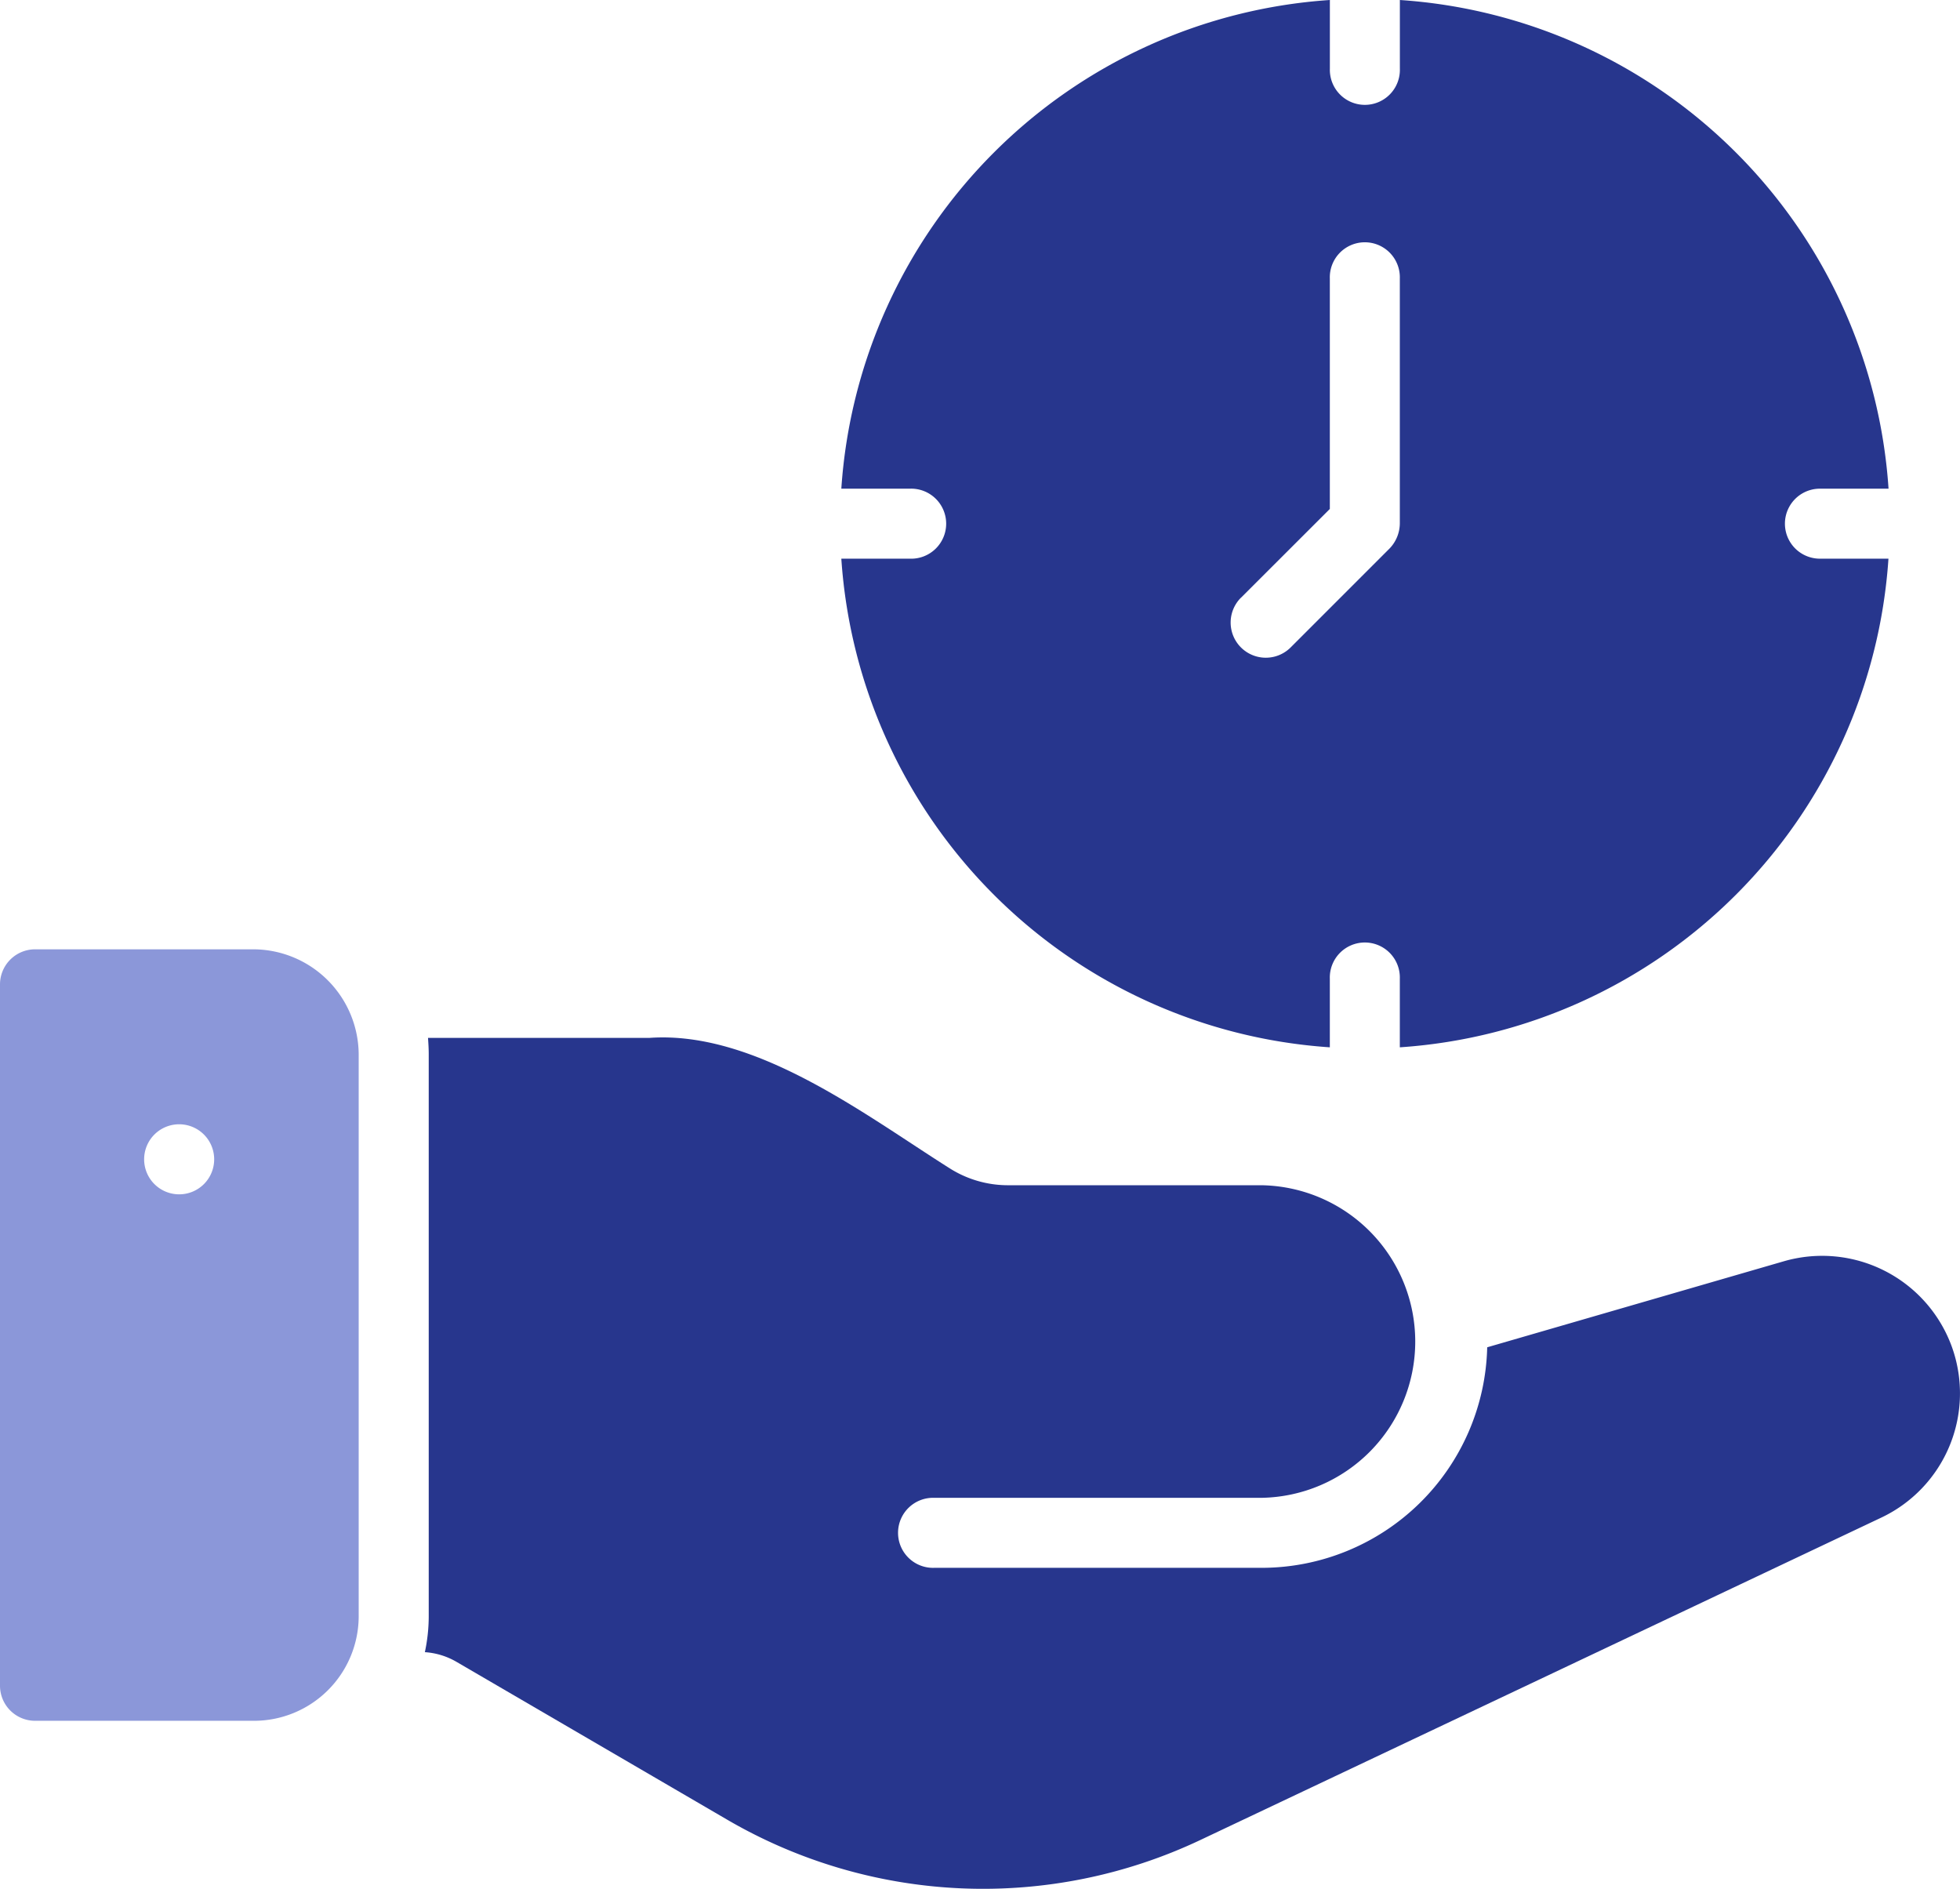
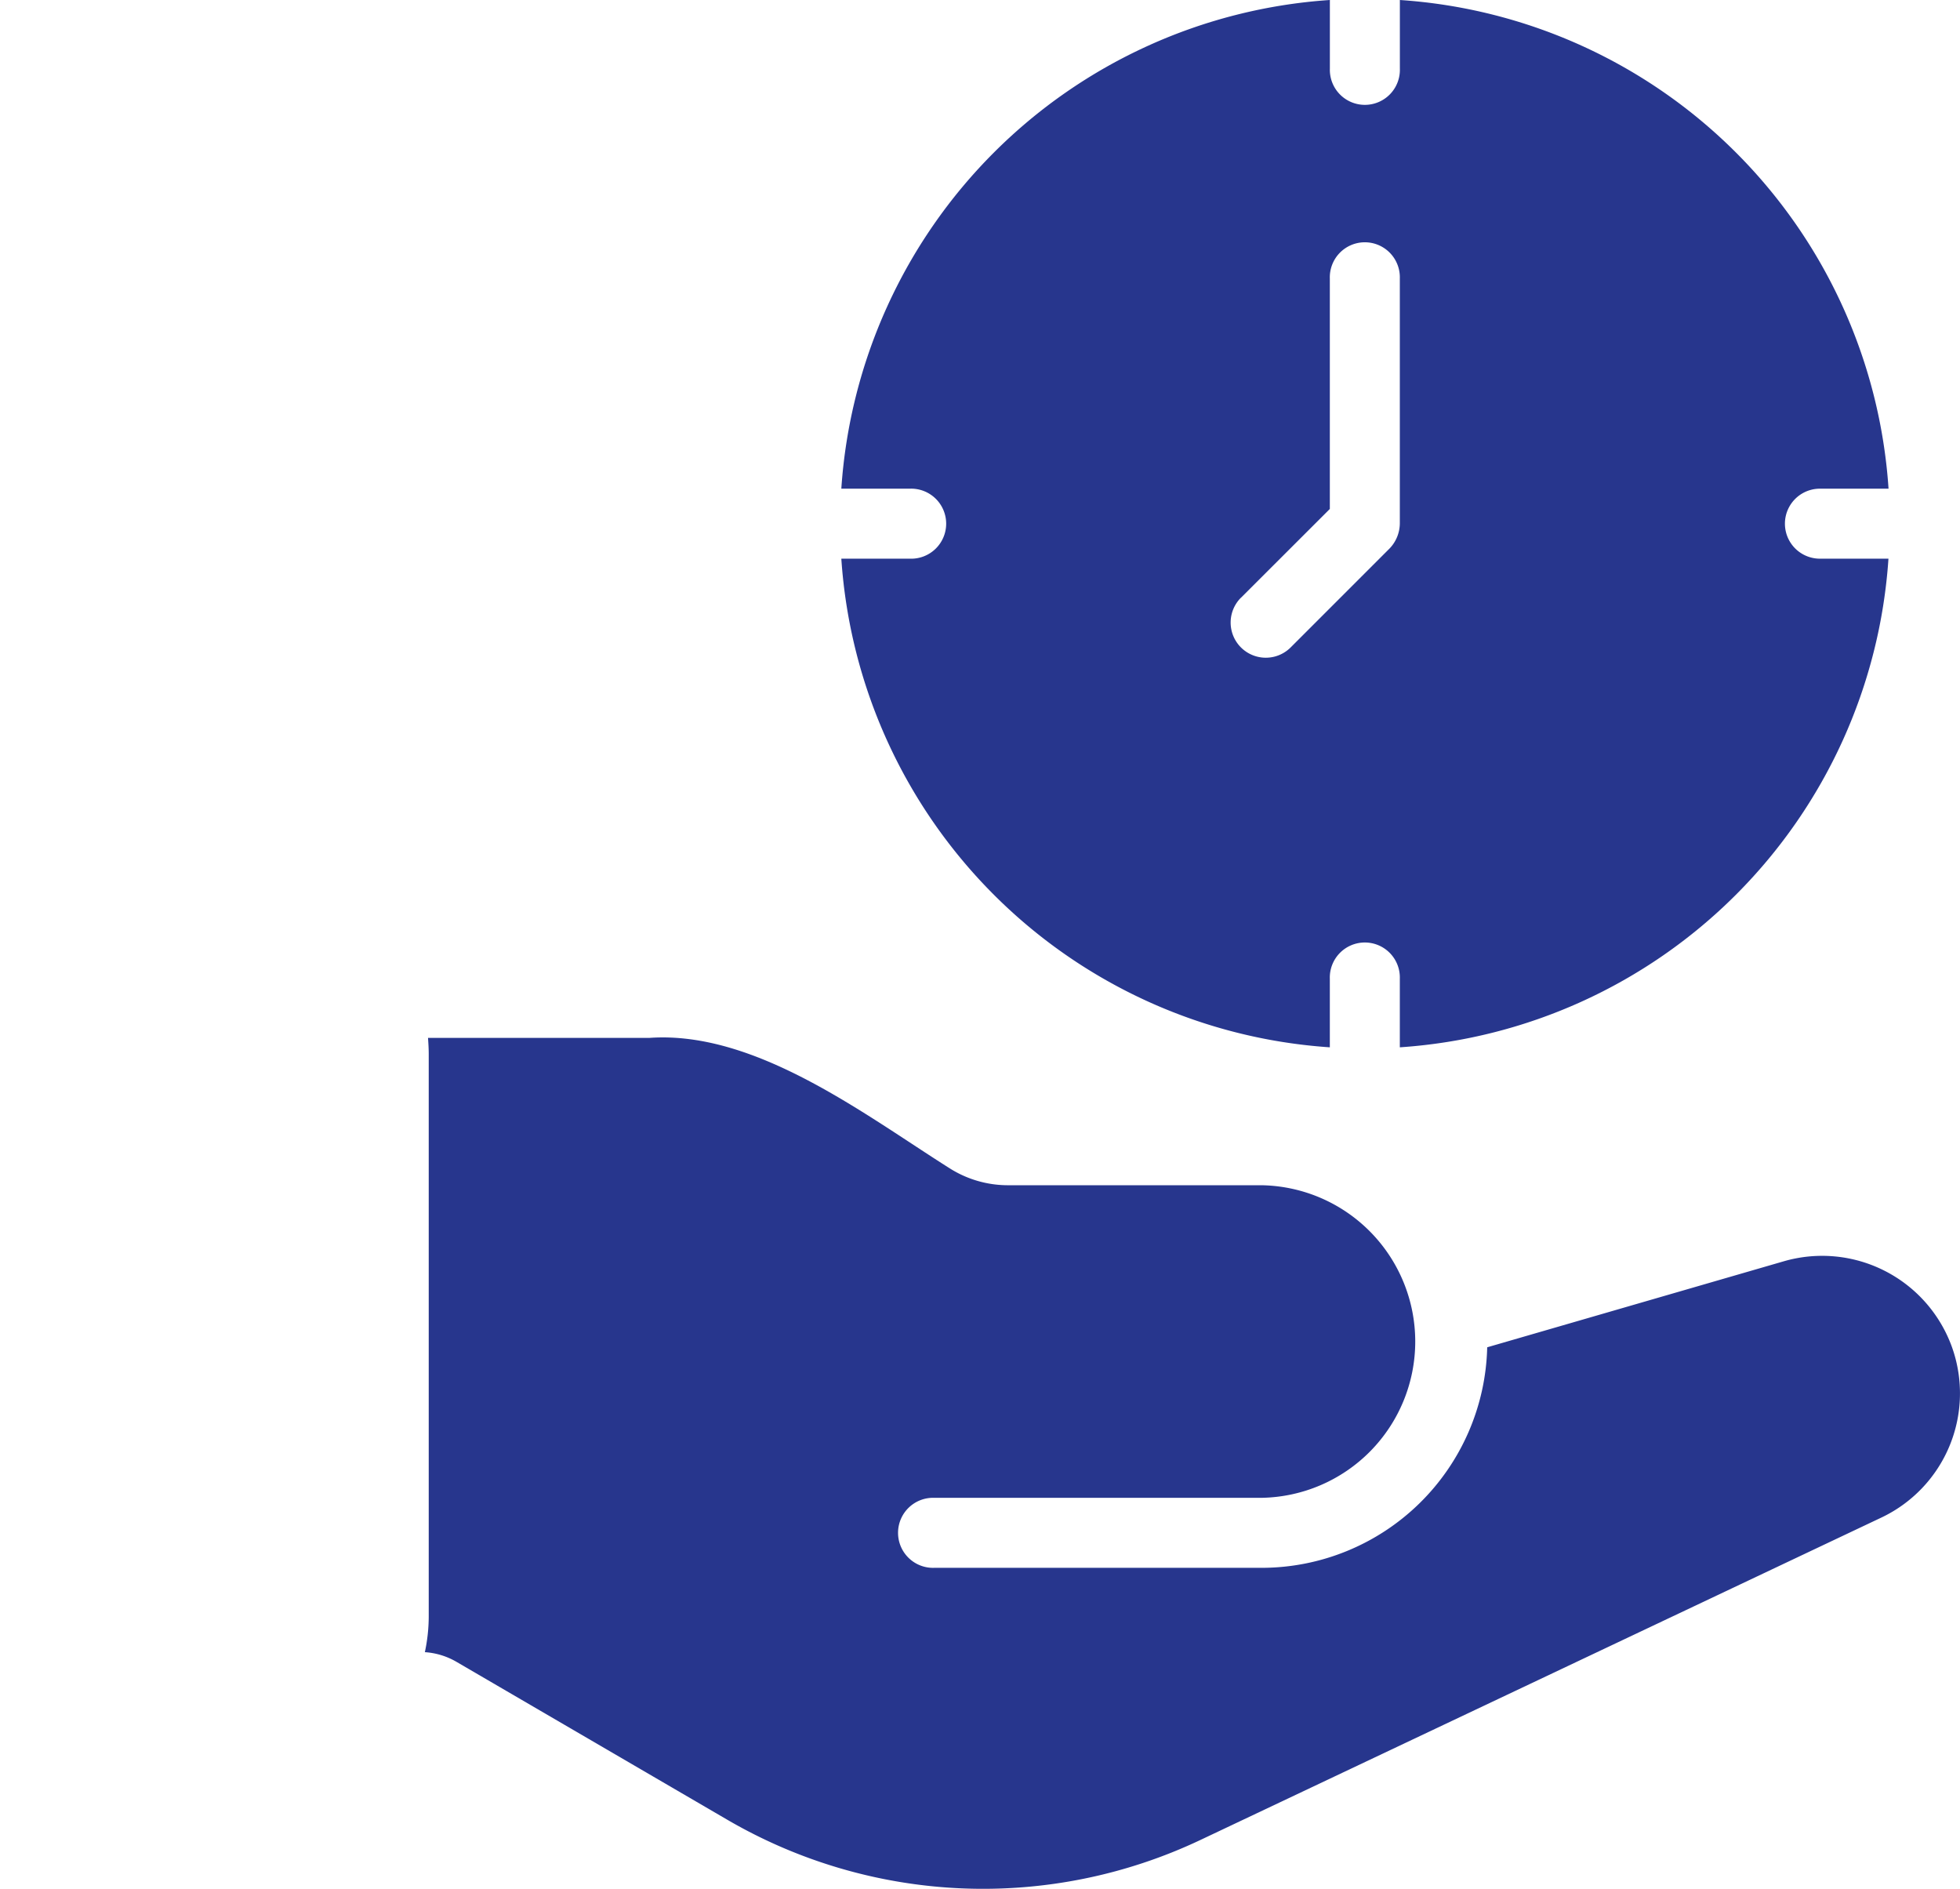
<svg xmlns="http://www.w3.org/2000/svg" width="46.791" height="45.083" viewBox="0 0 46.791 45.083">
  <g id="_5_ic" data-name="5_ic" transform="translate(-4 -5.022)">
-     <path id="Path_3315" data-name="Path 3315" d="M10.057,32.14H4.835A.838.838,0,0,0,4,32.975V49.719a.838.838,0,0,0,.835.835h5.222a2.5,2.5,0,0,0,2.506-2.481V34.646a2.522,2.522,0,0,0-2.506-2.506Zm-1.78,5.848a.836.836,0,1,1,.836-.836.835.835,0,0,1-.836.836Z" transform="translate(0 -4.459)" fill="#8b97d9" />
    <path id="Path_3316" data-name="Path 3316" d="M52.6,42.062A3.293,3.293,0,0,0,48.581,40L41.5,42.053a5.391,5.391,0,0,1-5.389,5.264H28.3a.836.836,0,1,1,0-1.671h7.812a3.731,3.731,0,0,0,0-7.461h-6.04a2.6,2.6,0,0,1-1.412-.409c-2.024-1.277-4.625-3.286-7.16-3.108H16.214c.008.117.017.251.017.393V48.486a4.141,4.141,0,0,1-.092.844,1.723,1.723,0,0,1,.76.234l6.45,3.76a12.13,12.13,0,0,0,11.312.485L50.9,46.122A3.281,3.281,0,0,0,52.6,42.062Z" transform="translate(-1.996 -4.873)" fill="#27368d" />
    <path id="Path_3317" data-name="Path 3317" d="M29.675,18.357H28.038A12.529,12.529,0,0,0,39.7,30.02V28.383a.836.836,0,1,1,1.671,0V30.02A12.529,12.529,0,0,0,53.036,18.357H51.4a.835.835,0,1,1,0-1.671h1.638A12.529,12.529,0,0,0,41.372,5.022V6.66a.836.836,0,1,1-1.671,0V5.022A12.529,12.529,0,0,0,28.038,16.686h1.638a.836.836,0,1,1,0,1.671Zm7.9.936L39.7,17.17v-5.5a.836.836,0,1,1,1.671,0v5.848a.874.874,0,0,1-.242.593l-2.364,2.364a.839.839,0,1,1-1.187-1.187Z" transform="translate(-3.953)" fill="#27368d" />
  </g>
</svg>